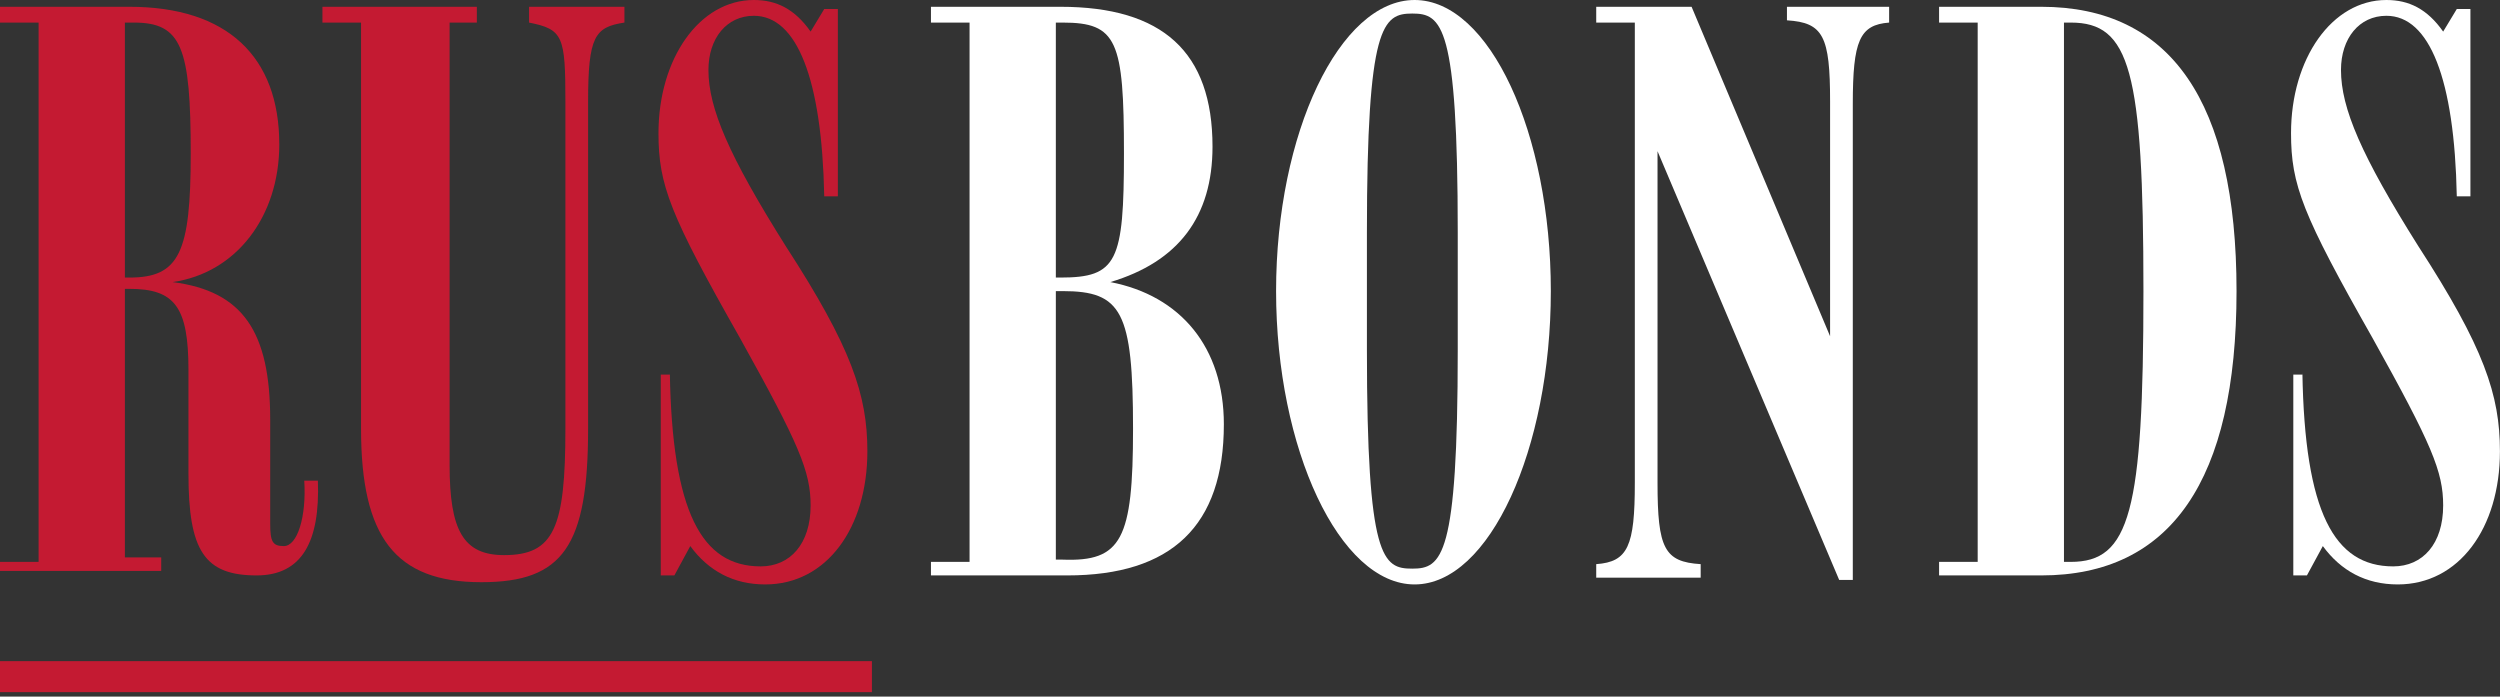
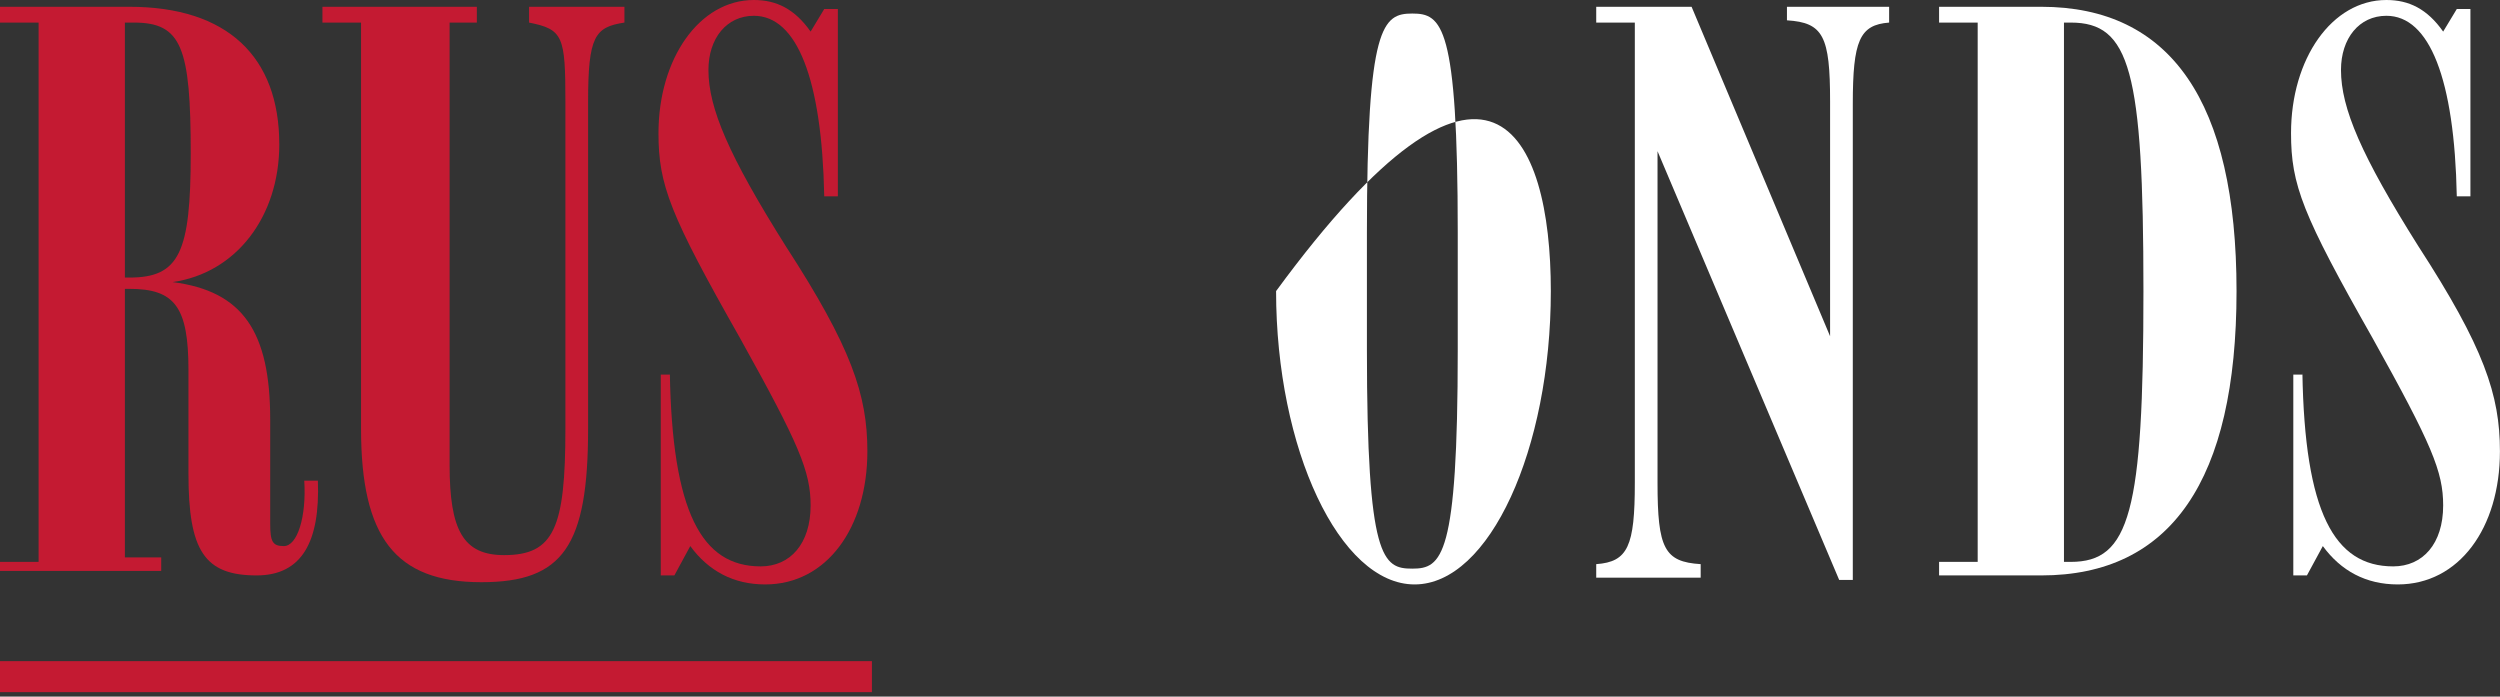
<svg xmlns="http://www.w3.org/2000/svg" width="384" height="107" viewBox="0 0 384 107" fill="none">
  <rect x="0" y="0" width="384" height="107" fill="#333333" stroke="none" />
  <path d="M0 86.306H5.929V3.468H0V1.042H19.88C34.877 1.042 42.898 8.667 42.898 22.185C42.898 33.276 36.272 41.941 26.506 43.327C37.318 44.714 41.503 50.952 41.503 64.47V80.413C41.503 83.186 41.852 83.879 43.596 83.879C45.688 83.879 47.083 79.374 46.735 73.828H48.827C49.176 83.186 46.386 88.385 39.41 88.385C31.389 88.385 28.948 84.573 28.948 72.788V56.845C28.948 47.14 26.855 44.367 19.88 44.367H19.182V85.612H24.762V87.692H0V86.306ZM29.296 23.571C29.296 7.281 27.901 3.468 20.577 3.468H19.182V42.634H19.88C27.552 42.634 29.296 38.821 29.296 23.571Z" fill="#C41A32" />
  <path d="M90.332 15.599V65.856C90.332 83.879 86.496 89.425 73.94 89.425C60.687 89.425 55.456 82.493 55.456 65.856V3.468H49.527V1.042H73.243V3.468H69.058V71.402C69.058 81.453 71.15 85.266 77.428 85.266C85.101 85.266 86.845 81.107 86.845 65.856V15.599C86.845 5.548 86.496 4.508 81.264 3.468V1.042H95.913V3.468C91.379 4.161 90.332 5.548 90.332 15.599Z" fill="#C41A32" />
  <path d="M102.887 57.189C103.236 78.678 107.77 86.997 116.838 86.997C121.371 86.997 124.51 83.531 124.51 77.638C124.51 72.439 122.767 68.28 113.699 51.99C102.887 32.927 101.143 28.421 101.143 20.449C101.143 9.012 107.421 0 115.791 0C119.279 0 122.069 1.386 124.51 4.852L126.603 1.386H128.696V30.154H126.603C126.254 12.131 122.418 2.426 115.791 2.426C111.606 2.426 108.816 5.892 108.816 10.745C108.816 16.637 111.955 23.915 120.674 37.779C130.788 53.376 133.229 60.655 133.229 69.32C133.229 81.104 126.952 89.769 117.535 89.769C112.652 89.769 108.816 87.69 106.026 83.877L103.584 88.383H101.492V57.536H102.887V57.189Z" fill="#C41A32" />
-   <path d="M148.924 86.306V3.468H142.995V1.042H162.874C178.569 1.042 186.242 7.974 186.242 22.531C186.242 33.276 181.01 40.208 170.547 43.327C181.359 45.407 187.985 53.379 187.985 65.163C187.985 80.76 179.964 88.385 163.921 88.385H142.995V86.306H148.924ZM172.64 23.571C172.64 6.241 171.593 3.468 163.223 3.468H162.177V42.634H162.874C171.593 42.634 172.64 40.208 172.64 23.571ZM174.035 65.856C174.035 47.833 172.291 44.714 163.223 44.714H162.177V85.959H163.223C172.291 86.306 174.035 82.84 174.035 65.856Z" fill="white" />
-   <path d="M196.007 44.711C196.007 20.449 205.773 0 217.282 0C228.791 0 238.208 20.449 238.208 44.711C238.208 68.973 228.791 89.769 217.282 89.769C205.773 89.769 196.007 68.973 196.007 44.711ZM223.909 35.7C223.909 3.813 221.467 2.08 216.933 2.08C212.399 2.08 209.958 3.813 209.958 35.7V53.723C209.958 85.957 212.399 87.343 216.933 87.343C221.467 87.343 223.909 85.61 223.909 53.723V35.7Z" fill="white" />
+   <path d="M196.007 44.711C228.791 0 238.208 20.449 238.208 44.711C238.208 68.973 228.791 89.769 217.282 89.769C205.773 89.769 196.007 68.973 196.007 44.711ZM223.909 35.7C223.909 3.813 221.467 2.08 216.933 2.08C212.399 2.08 209.958 3.813 209.958 35.7V53.723C209.958 85.957 212.399 87.343 216.933 87.343C221.467 87.343 223.909 85.61 223.909 53.723V35.7Z" fill="white" />
  <path d="M284.939 89.078H282.498L254.596 23.224V74.175C254.596 84.226 255.643 86.306 261.223 86.652V88.732H245.18V86.652C250.062 86.306 251.109 83.879 251.109 74.175V3.468H245.18V1.042H259.828L281.102 51.646V15.599C281.102 5.548 280.056 3.468 274.476 3.122V1.042H290.17V3.468C285.636 3.815 284.59 6.241 284.59 15.946V89.078H284.939Z" fill="white" />
  <path d="M303.772 86.306V3.468H297.843V1.042H313.538C333.417 1.042 343.532 15.599 343.532 44.714C343.532 73.828 333.417 88.385 313.538 88.385H297.843V86.306H303.772ZM329.232 44.714C329.232 10.747 327.14 3.468 318.072 3.468H317.025V86.306H318.072C327.14 86.306 329.232 78.68 329.232 44.714Z" fill="white" />
  <path d="M353.647 57.189C353.996 78.678 358.53 86.997 367.598 86.997C372.132 86.997 375.27 83.531 375.27 77.638C375.27 72.439 373.527 68.28 364.459 51.99C353.647 32.927 351.903 28.421 351.903 20.449C351.903 9.012 358.181 0 366.551 0C370.039 0 372.829 1.386 375.27 4.852L377.363 1.386H379.456V30.154H377.363C377.014 12.131 373.178 2.426 366.551 2.426C362.366 2.426 359.576 5.892 359.576 10.745C359.576 16.637 362.715 23.915 371.434 37.779C381.548 53.376 383.99 60.655 383.99 69.32C383.99 81.104 377.712 89.769 368.295 89.769C363.413 89.769 359.576 87.69 356.786 83.877L354.345 88.383H352.252V57.536H353.647V57.189Z" fill="white" />
  <path d="M133.926 101.551H0V106.314H133.926V101.551Z" fill="#C41A32" />
</svg>